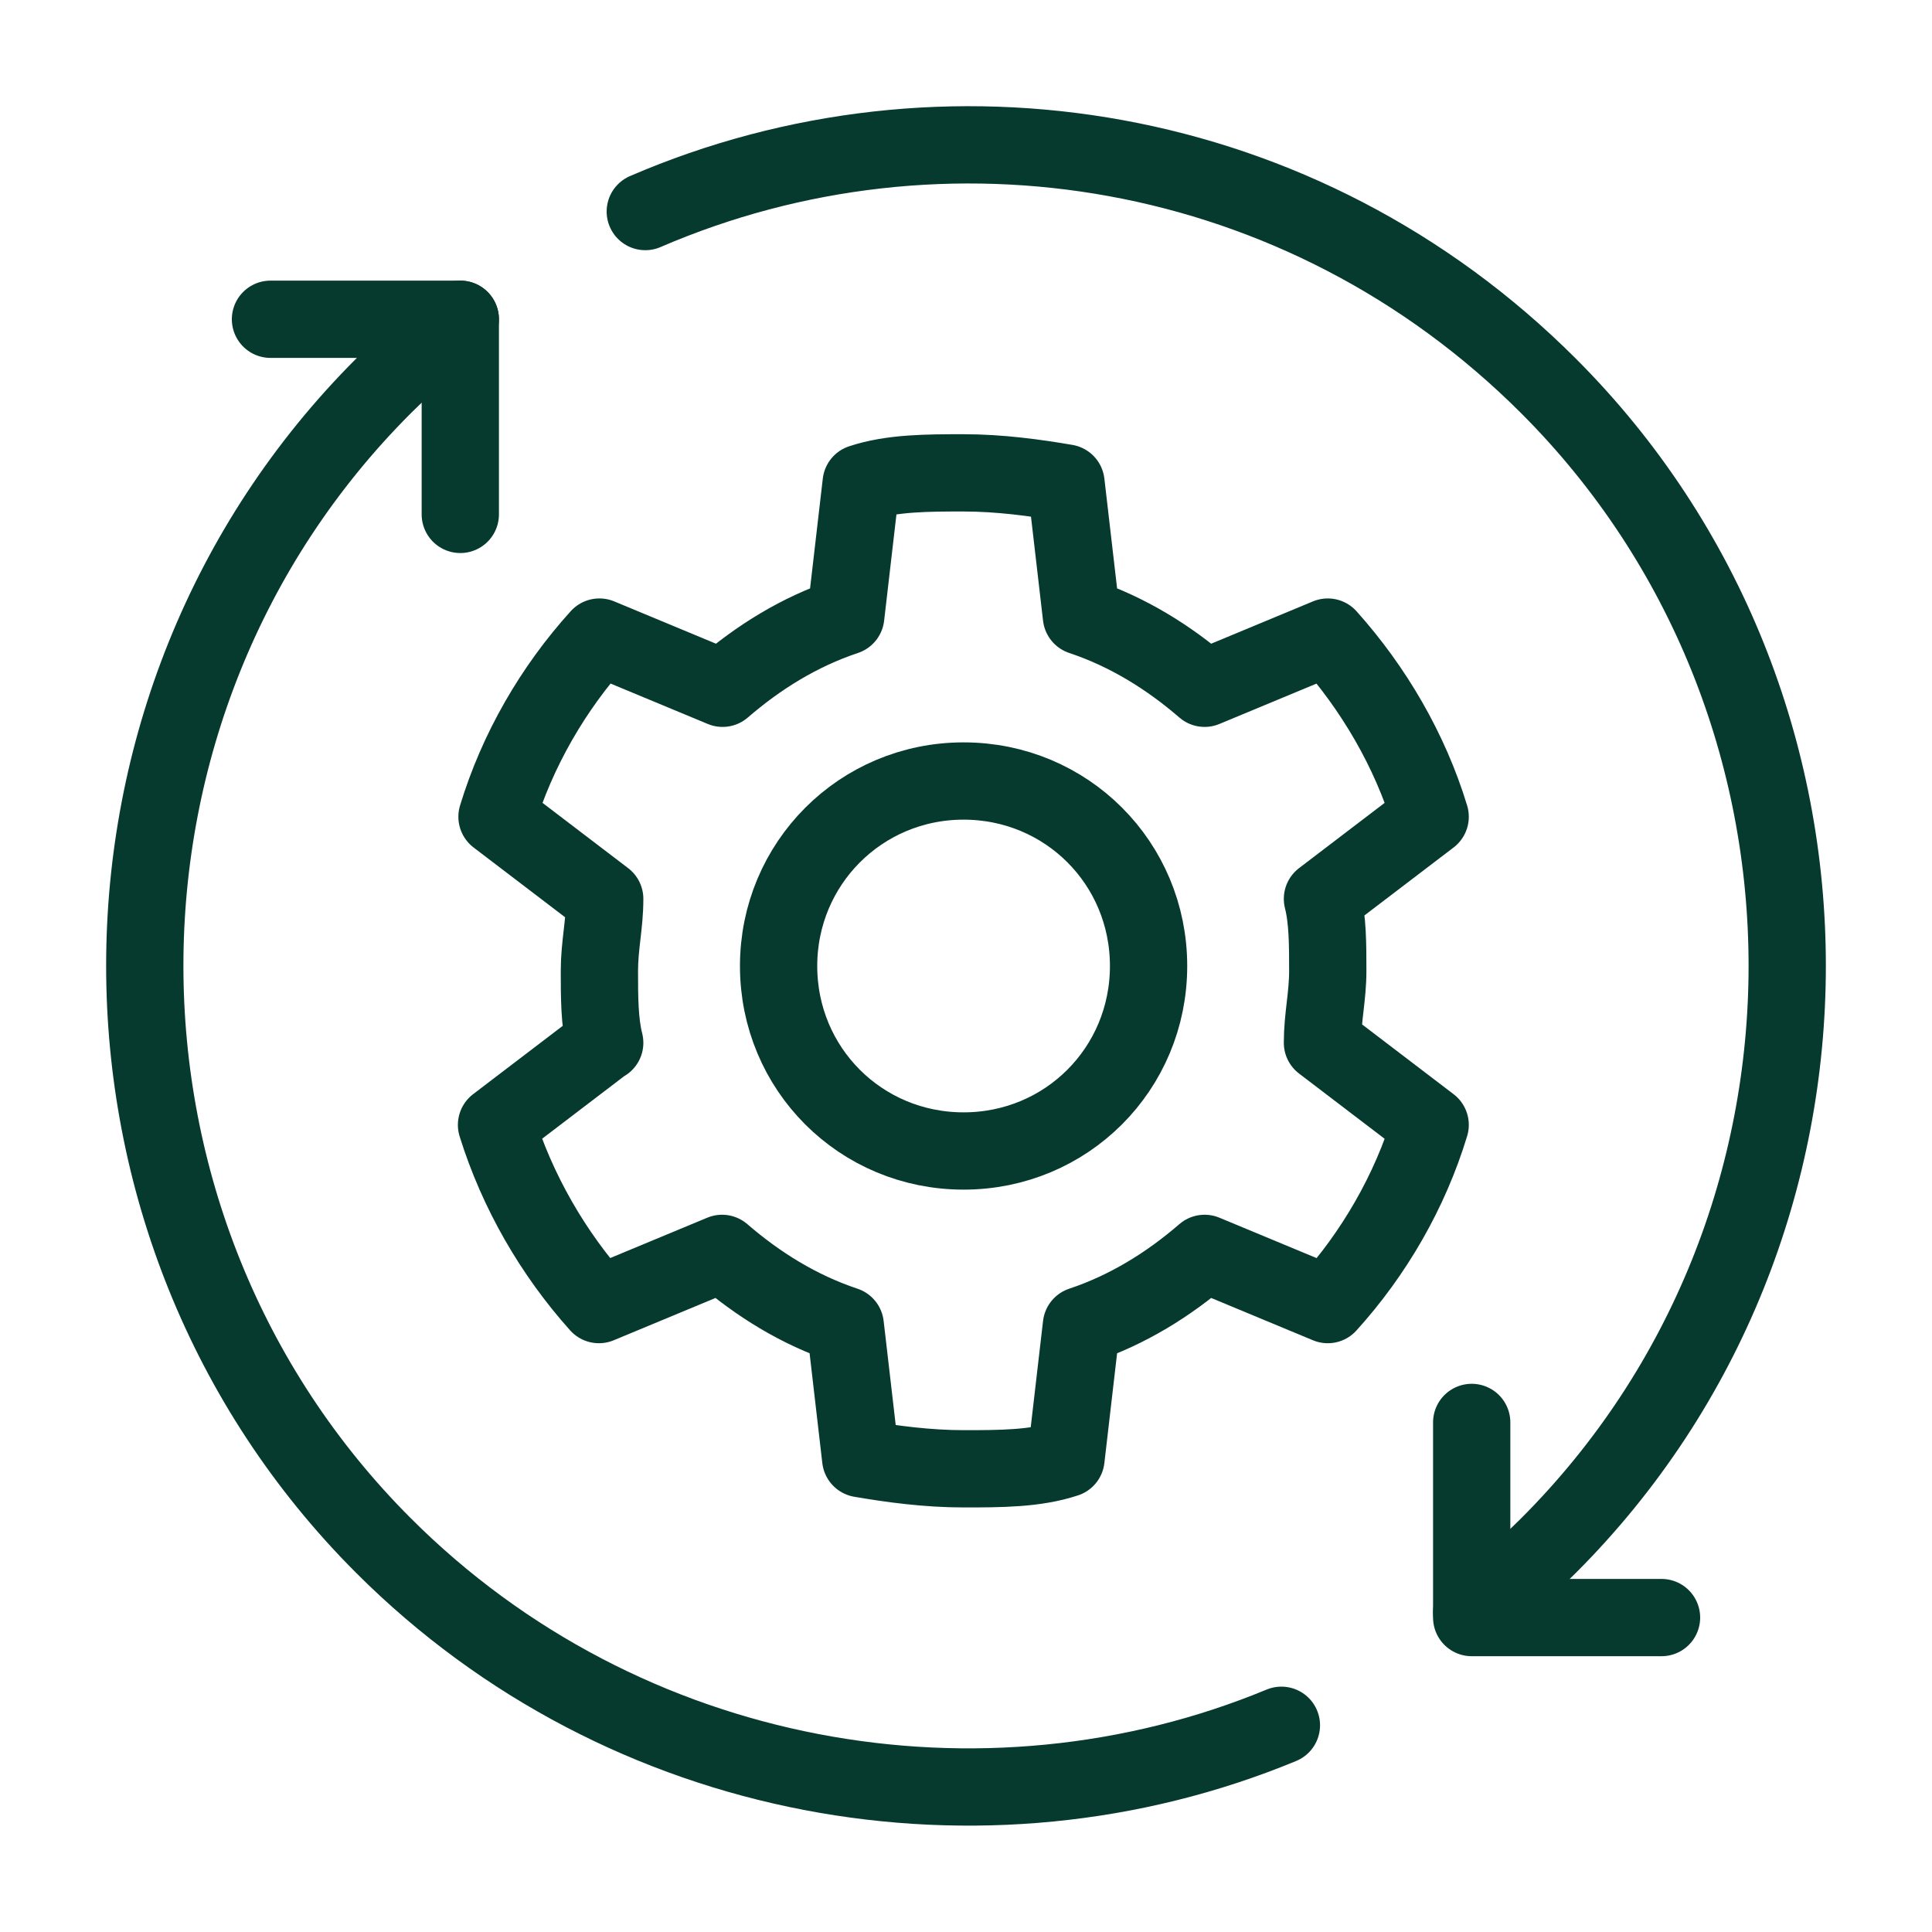
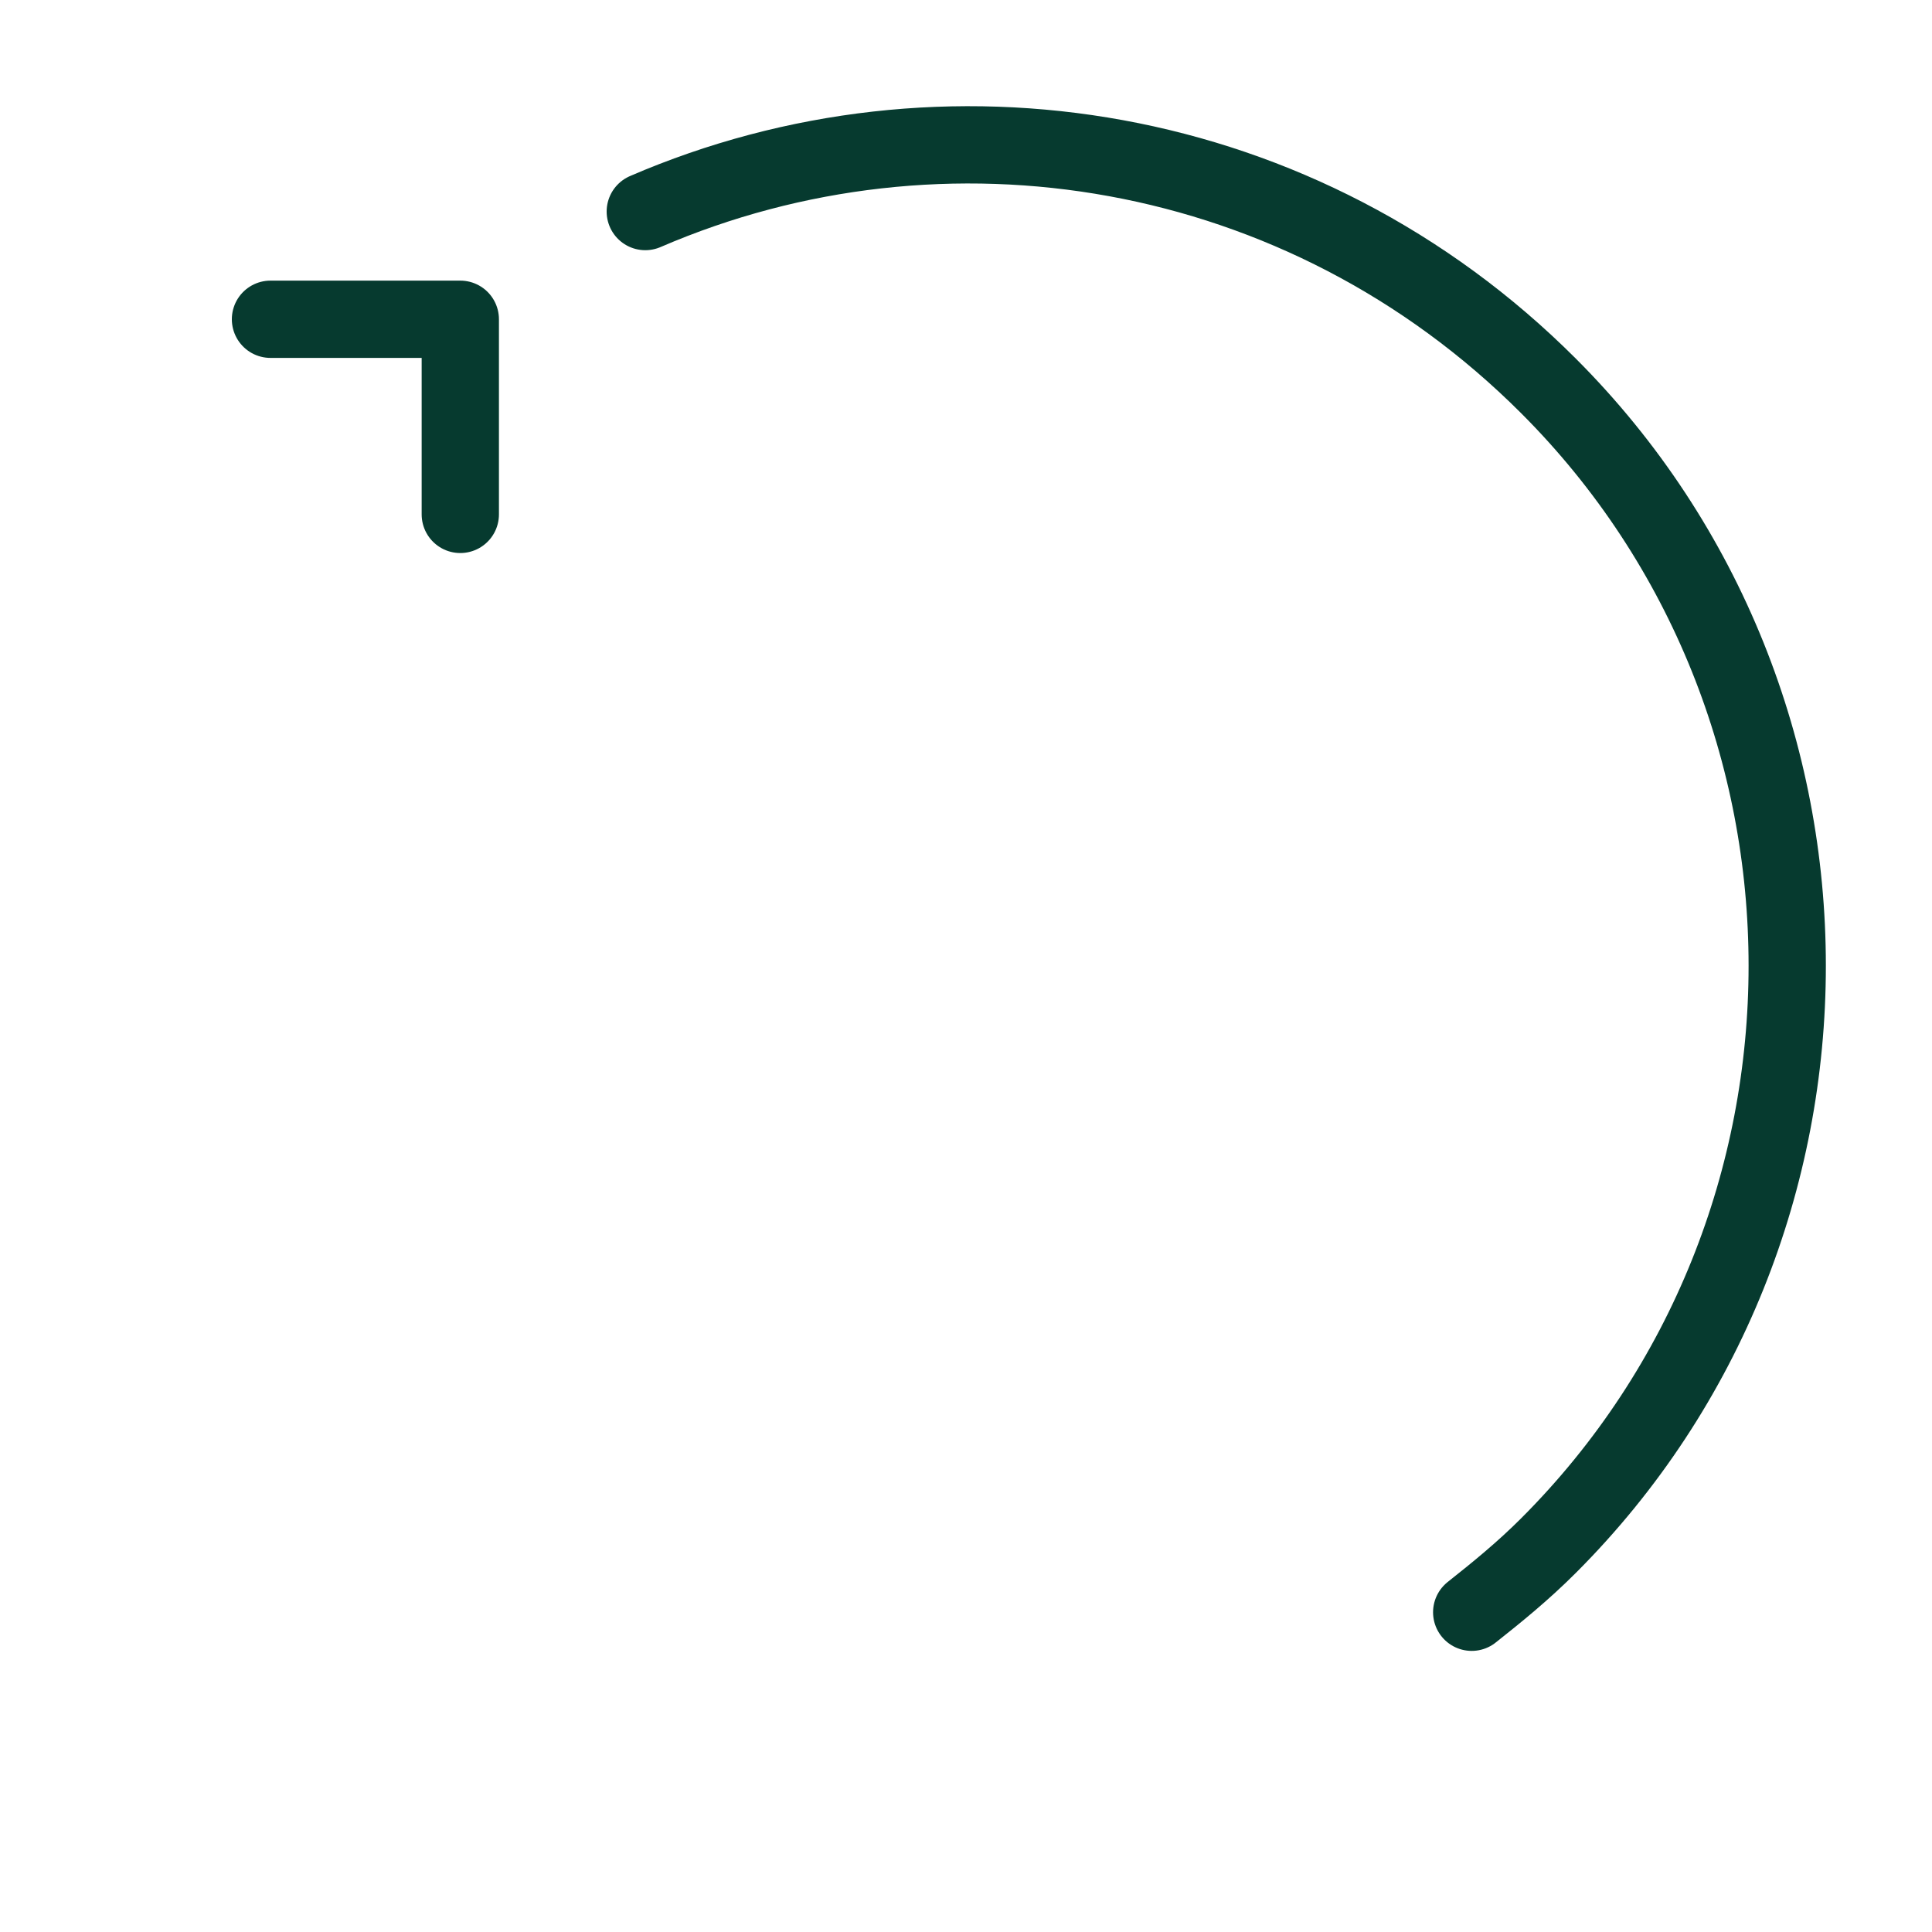
<svg xmlns="http://www.w3.org/2000/svg" id="Layer_1" data-name="Layer 1" viewBox="0 0 40 40">
  <defs>
    <style>
      .cls-1 {
        fill: none;
        stroke: #063a2f;
        stroke-linecap: round;
        stroke-linejoin: round;
        stroke-width: 1.6px;
      }
    </style>
  </defs>
-   <path class="cls-1" d="M12.51,21.59l-2.23,1.7c.43,1.38,1.17,2.66,2.12,3.72l2.55-1.06c.74.64,1.59,1.17,2.55,1.49l.32,2.76c.64.11,1.38.21,2.13.21s1.49,0,2.12-.21l.32-2.76c.96-.32,1.81-.85,2.55-1.49l2.55,1.06c.96-1.06,1.7-2.34,2.12-3.72l-2.23-1.7c0-.53.11-.96.11-1.49s0-1.06-.11-1.49l2.23-1.7c-.42-1.38-1.17-2.66-2.12-3.72l-2.55,1.06c-.74-.64-1.59-1.17-2.55-1.49l-.32-2.76c-.64-.11-1.38-.21-2.12-.21s-1.49,0-2.12.21l-.32,2.76c-.96.32-1.81.85-2.55,1.49l-2.55-1.06c-.96,1.06-1.7,2.34-2.12,3.72l2.23,1.7c0,.53-.11.96-.11,1.49s0,1.06.11,1.49ZM16.12,20c0-2.12,1.7-3.83,3.83-3.83s3.83,1.7,3.83,3.83-1.7,3.83-3.83,3.83-3.83-1.7-3.83-3.83Z" />
  <path class="cls-1" d="M13.36,4.38c6.16-2.66,13.6-1.49,18.7,3.61,6.59,6.59,6.59,17.42,0,24.01-.53.53-1.06.96-1.59,1.38" />
-   <path class="cls-1" d="M9.53,6.61c-.53.43-1.06.85-1.59,1.38-6.59,6.59-6.59,17.42,0,24.01,4.99,4.99,12.43,6.27,18.59,3.72" />
  <polyline class="cls-1" points="9.53 10.65 9.53 6.61 5.6 6.61" />
-   <polyline class="cls-1" points="30.47 29.45 30.47 33.49 34.4 33.49" />
</svg>